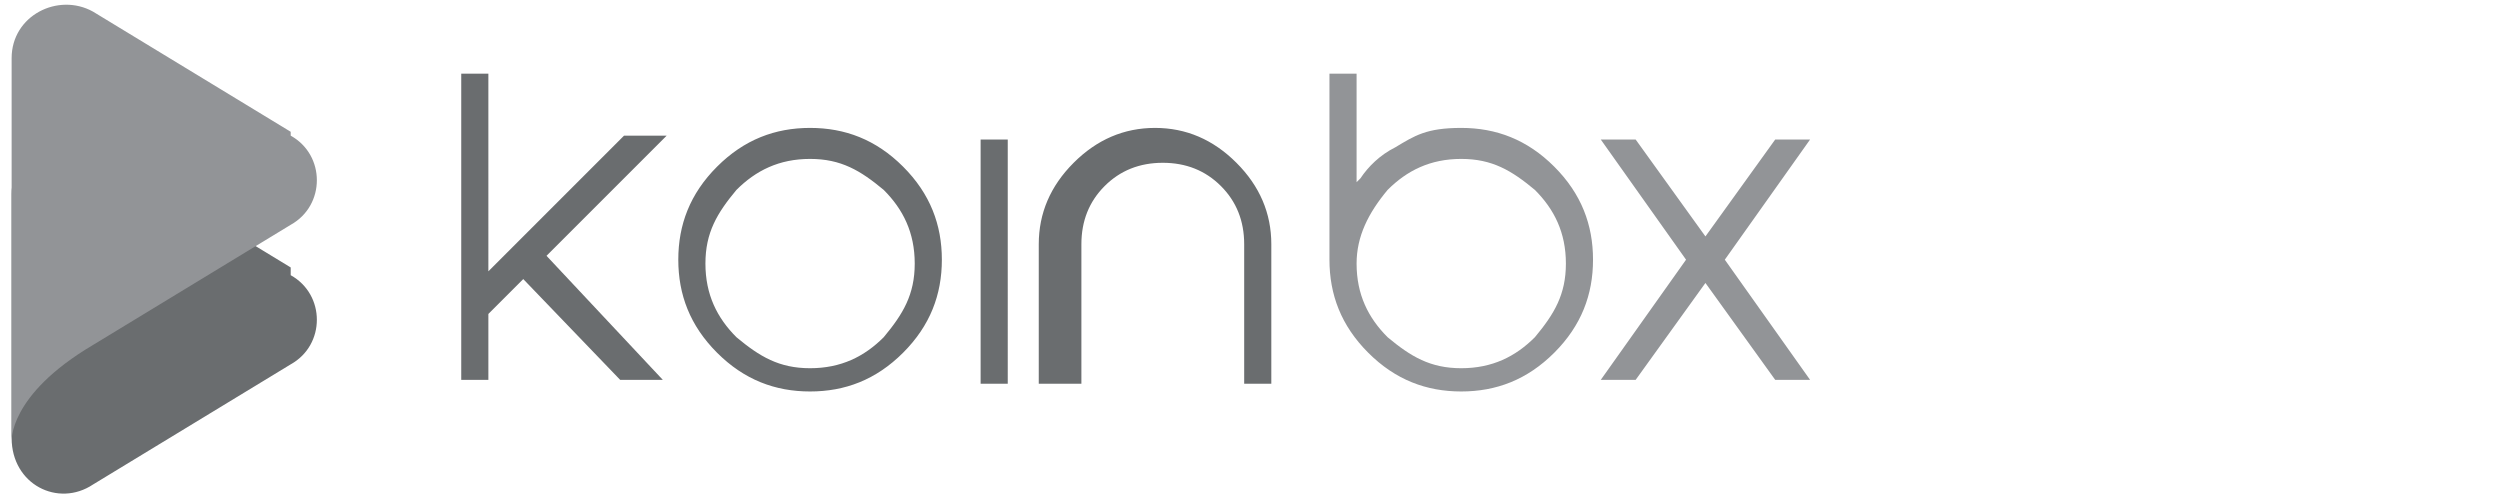
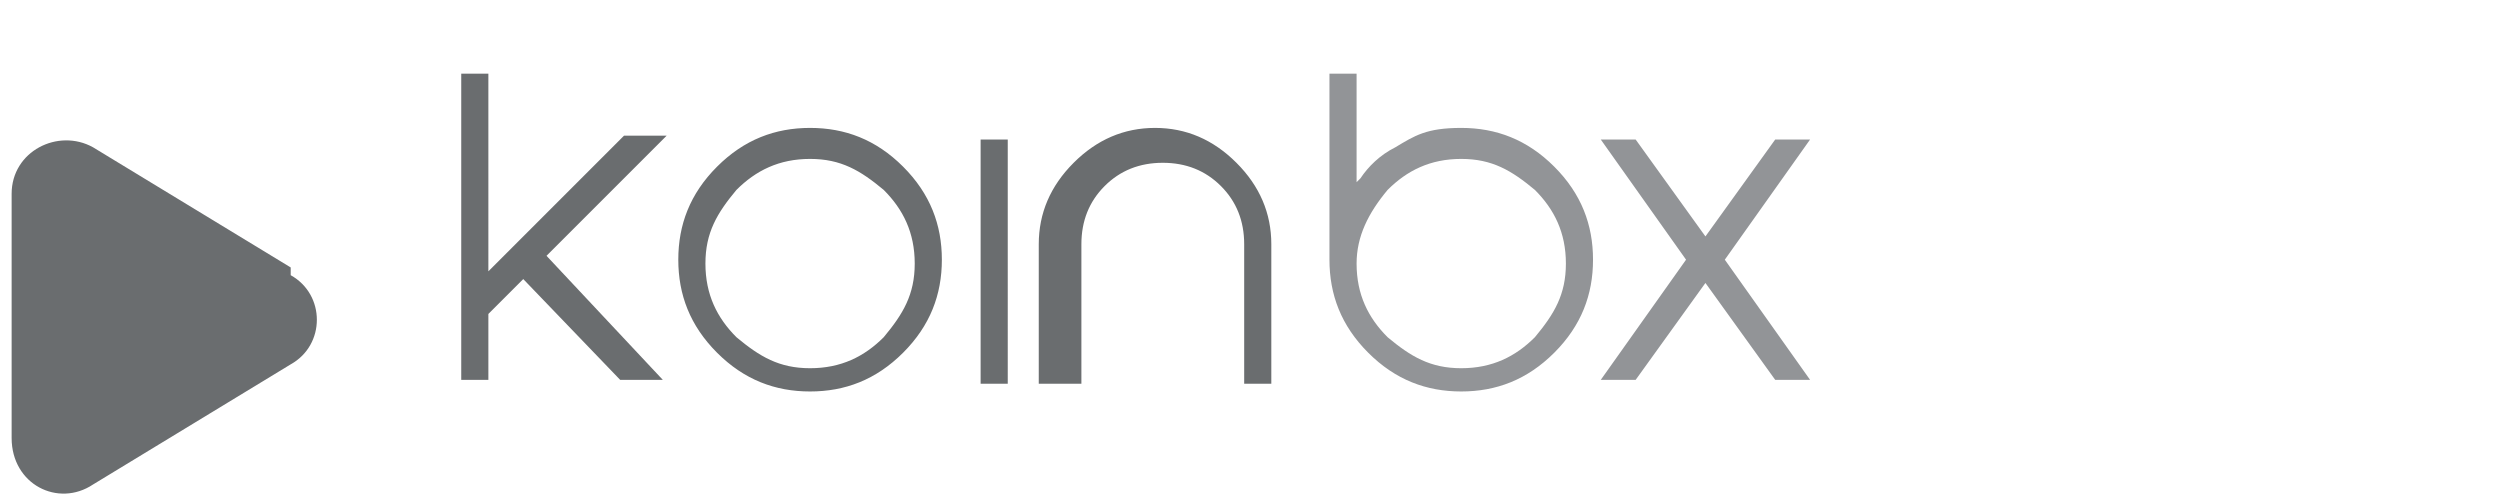
<svg xmlns="http://www.w3.org/2000/svg" id="Layer_1" viewBox="0 0 64.5 12.9">
  <defs>
    <style>      .st0, .st1 {        fill: #6a6d6f;      }      .st0, .st2 {        fill-rule: evenodd;      }      .st3, .st2 {        fill: #929497;      }    </style>
  </defs>
  <path class="st1" d="M7.5,7.1c.9.5.9,1.8,0,2.3l-5.1,3.1c-.9.6-2.1,0-2.1-1.2v-6.3c0-1.1,1.2-1.7,2.1-1.2l5.1,3.1Z" />
-   <path class="st3" d="M7.5,3.5c.9.5.9,1.8,0,2.3l-5.1,3.1C.2,10.2.3,11.4.3,11.4V1.5c0-1.1,1.2-1.7,2.1-1.2l5.1,3.1Z" />
  <path class="st0" d="M11.9,1.9v7.9h.7v-1.7l.9-.9,2.5,2.6h1.1l-3-3.2,3.1-3.1h-1.1l-2.7,2.7-.3.3-.5.5V1.9h-.7ZM19,4.9c.5-.5,1.1-.8,1.9-.8s1.3.3,1.9.8c.5.5.8,1.1.8,1.9s-.3,1.3-.8,1.9c-.5.5-1.1.8-1.9.8s-1.3-.3-1.9-.8c-.5-.5-.8-1.1-.8-1.9s.3-1.3.8-1.9ZM18.5,9.1c.7.7,1.5,1,2.4,1s1.7-.3,2.4-1c.7-.7,1-1.5,1-2.4s-.3-1.7-1-2.4c-.7-.7-1.5-1-2.4-1s-1.7.3-2.4,1c-.7.7-1,1.5-1,2.4s.3,1.7,1,2.4ZM25.3,3.6v6.3h.7V3.6h-.7ZM27.2,9.9h.7v-3.6c0-.6.2-1.1.6-1.5.4-.4.9-.6,1.5-.6s1.1.2,1.5.6h0c.4.4.6.9.6,1.5v3.6h.7v-3.6c0-.8-.3-1.5-.9-2.1h0c-.6-.6-1.3-.9-2.1-.9s-1.5.3-2.1.9h0c-.6.6-.9,1.3-.9,2.1v3.6Z" />
  <path class="st2" d="M35,4.7V1.9h-.7v4.8c0,.9.3,1.7,1,2.4h0c.7.7,1.5,1,2.4,1s1.7-.3,2.4-1,1-1.5,1-2.4-.3-1.7-1-2.4c-.7-.7-1.5-1-2.4-1s-1.2.2-1.7.5c-.4.2-.7.5-.9.8ZM35,6.8c0-.7.3-1.3.8-1.9.5-.5,1.1-.8,1.9-.8s1.3.3,1.9.8c.5.5.8,1.1.8,1.9s-.3,1.3-.8,1.9c-.5.5-1.1.8-1.9.8s-1.3-.3-1.9-.8c-.5-.5-.8-1.1-.8-1.9ZM46.7,3.6h-.9l-1.8,2.5-1.8-2.5h-.9l2.2,3.1-2.2,3.1h.9l1.8-2.5,1.8,2.5h.9l-2.2-3.1,2.2-3.1Z" />
</svg>